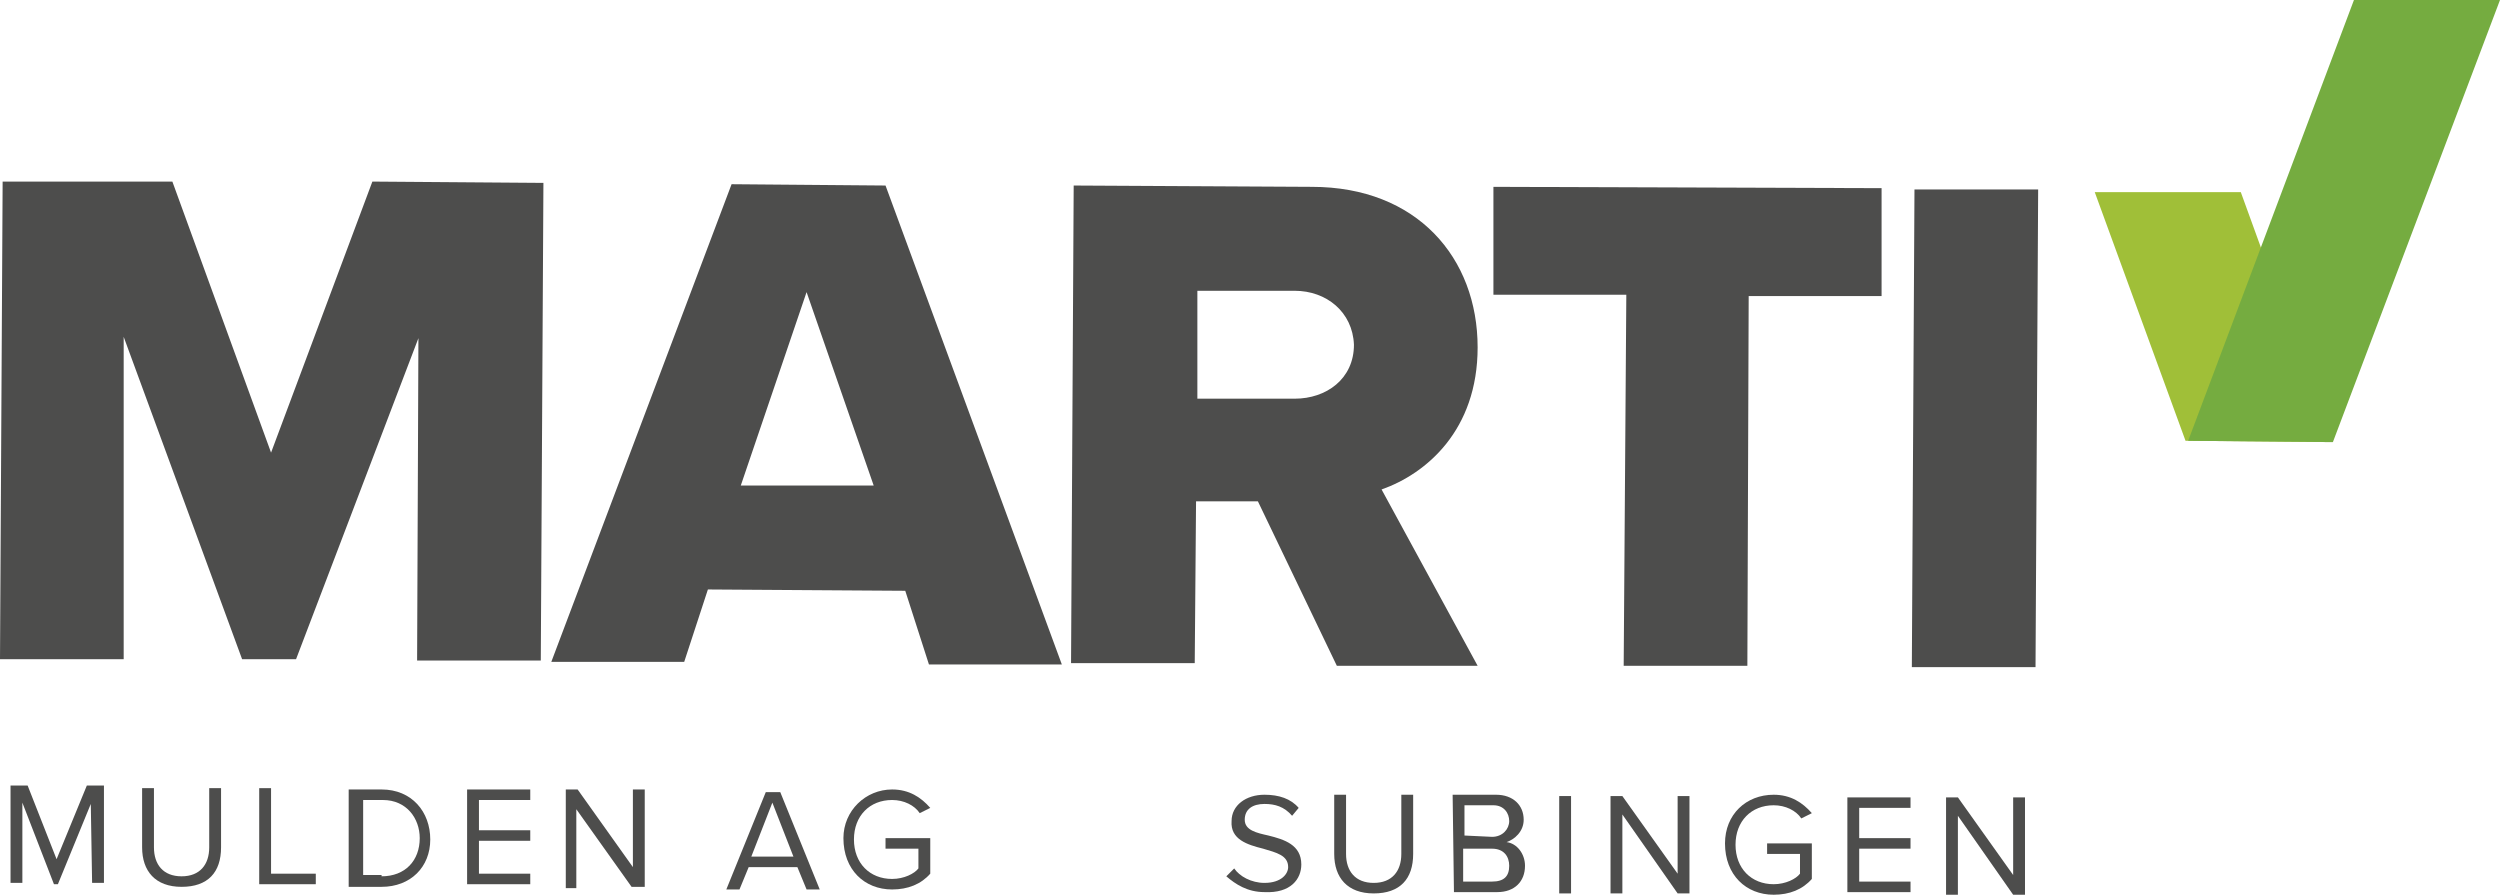
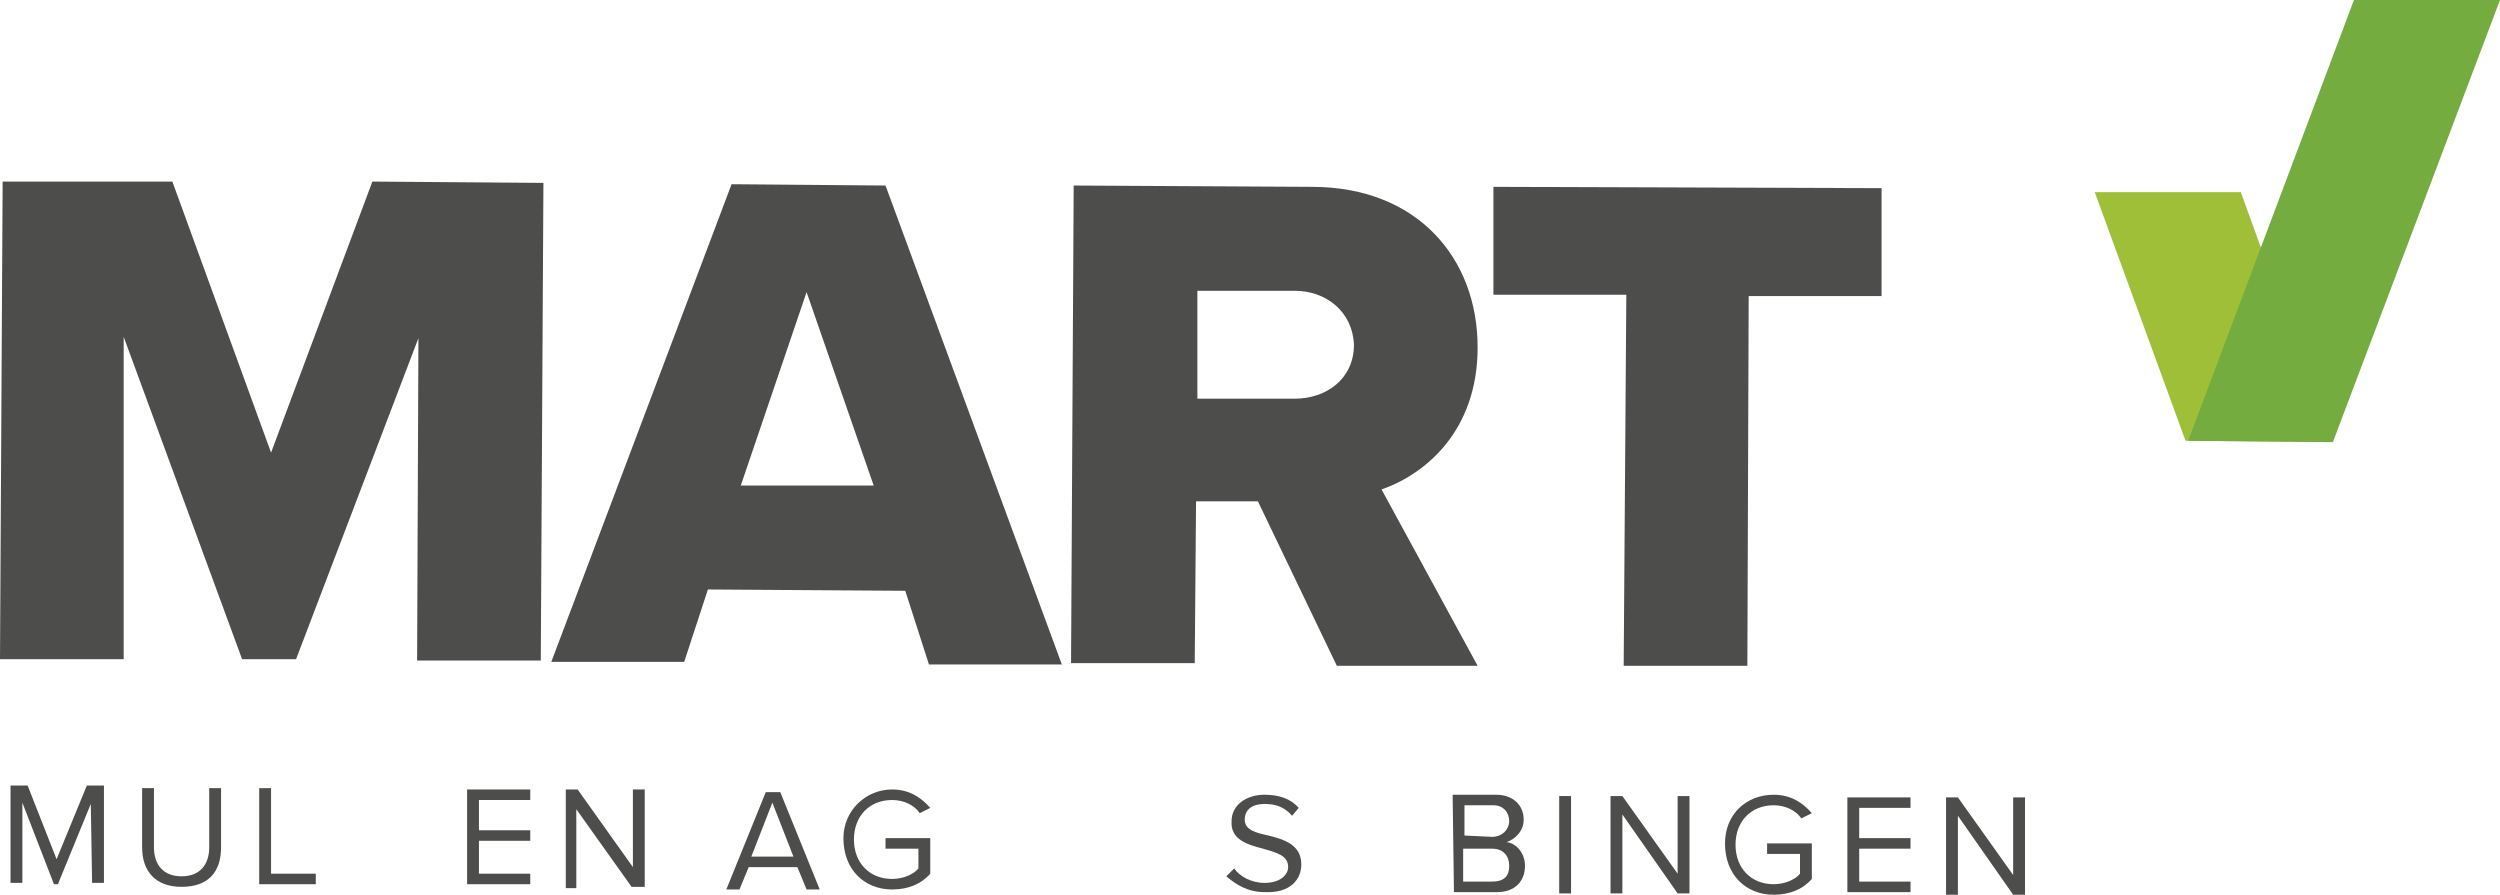
<svg xmlns="http://www.w3.org/2000/svg" version="1.1" id="Ebene_1" x="0px" y="0px" viewBox="0 0 190 68" style="enable-background:new 0 0 190 68;" xml:space="preserve">
  <style type="text/css">
	.st0{fill:#4D4D4C;}
	.st1{fill:#A0BF38;}
	.st2{fill:#75AC40;}
</style>
  <g>
    <g>
      <path class="st0" d="M31.8,25.7l-9.3,24.4h-4.1l-9-24.5L9.4,50.1H0l0.2-36.3l12.9,0l7.5,20.6l7.7-20.6l13,0.1l-0.2,36.3h-9.4    L31.8,25.7z" />
      <path class="st0" d="M68.8,44.9l-15-0.1L52,50.3H41.9L55.6,14l11.7,0.1l13.4,36.4H70.6L68.8,44.9z M56.3,36.9h10.1l-5.1-14.7    L56.3,36.9z" />
      <path class="st0" d="M95.6,38.1h-4.7l-0.1,12.3h-9.4l0.2-36.3l18.1,0.1c8,0,12.6,5.4,12.6,12.2c0,6.3-3.9,9.6-7.3,10.8l7.3,13.4    h-10.7L95.6,38.1z M98.4,22.1H91v8.2h7.4c2.4,0,4.5-1.5,4.5-4.1C102.8,23.7,100.8,22.1,98.4,22.1z" />
      <path class="st0" d="M123.6,22.4h-10.1v-8.2l29.5,0.1v8.2h-10.1l-0.1,28.1h-9.4L123.6,22.4z" />
-       <path class="st0" d="M145.5,14.4h9.4l-0.2,36.3h-9.4L145.5,14.4z" />
    </g>
    <g>
      <path class="st0" d="M6.9,61.1l-2.5,6.1H4.1L1.7,61v6.1H0.8v-7.4h1.3l2.2,5.6l2.3-5.6h1.3v7.4H7L6.9,61.1z" />
      <path class="st0" d="M10.8,59.9h0.9v4.5c0,1.3,0.7,2.2,2.1,2.2s2.1-0.9,2.1-2.2v-4.5h0.9v4.5c0,1.9-1,3-3,3s-3-1.2-3-3L10.8,59.9z    " />
      <path class="st0" d="M19.7,59.9h0.9v6.5H24v0.8h-4.3V59.9z" />
-       <path class="st0" d="M26.5,60h2.5c2.3,0,3.7,1.7,3.7,3.8c0,2.1-1.5,3.6-3.7,3.6h-2.5V60z M29,66.6c1.8,0,2.9-1.2,2.9-2.9    c0-1.5-1-2.9-2.8-2.9h-1.5v5.7H29z" />
      <path class="st0" d="M35.5,60h4.8v0.8h-3.9v2.3h3.9v0.8h-3.9v2.5h3.9v0.8h-4.8V60z" />
      <path class="st0" d="M43.8,61.5v6H43V60h0.9l4.2,5.9V60h0.9v7.4H48L43.8,61.5z" />
      <path class="st0" d="M60.6,65.9h-3.7l-0.7,1.7h-1l3-7.4h1.1l3,7.4h-1L60.6,65.9z M57.1,65.1h3.2L58.7,61L57.1,65.1z" />
      <path class="st0" d="M67.8,60c1.3,0,2.2,0.6,2.9,1.4l-0.8,0.4c-0.4-0.6-1.2-1-2.1-1c-1.7,0-2.9,1.2-2.9,3c0,1.8,1.2,3,2.9,3    c0.9,0,1.7-0.4,2-0.8v-1.5h-2.5v-0.8h3.4v2.7c-0.7,0.8-1.7,1.2-2.9,1.2c-2.1,0-3.7-1.5-3.7-3.9C64.1,61.6,65.8,60,67.8,60z" />
      <path class="st0" d="M93.8,66c0.4,0.6,1.3,1.1,2.3,1.1c1.3,0,1.8-0.7,1.8-1.2c0-0.9-0.9-1.1-1.9-1.4c-1.2-0.3-2.5-0.7-2.4-2.1    c0-1.2,1.1-2,2.5-2c1.1,0,2,0.3,2.6,1L98.2,62c-0.6-0.7-1.3-0.9-2.1-0.9c-0.9,0-1.5,0.4-1.5,1.2c0,0.8,0.9,1,1.8,1.2    c1.2,0.3,2.5,0.7,2.5,2.2c0,1.1-0.8,2.2-2.8,2.1c-1.3,0-2.2-0.6-2.9-1.2L93.8,66z" />
-       <path class="st0" d="M101.4,60.4h0.9v4.5c0,1.3,0.7,2.2,2.1,2.2s2.1-0.9,2.1-2.2v-4.5h0.9v4.5c0,1.9-1,3-3,3c-2,0-3-1.2-3-3    L101.4,60.4z" />
      <path class="st0" d="M110.4,60.4h3.3c1.3,0,2.1,0.8,2.1,1.9c0,0.9-0.7,1.5-1.3,1.7c0.8,0.1,1.4,0.9,1.4,1.8c0,1.2-0.8,2-2.1,2    h-3.3L110.4,60.4z M113.4,67c0.9,0,1.3-0.4,1.3-1.2c0-0.7-0.4-1.3-1.3-1.3h-2.2V67H113.4z M113.4,63.6c0.8,0,1.3-0.6,1.3-1.2    s-0.4-1.2-1.2-1.2h-2.2v2.3L113.4,63.6z" />
      <path class="st0" d="M118.5,60.5h0.9v7.4h-0.9V60.5z" />
      <path class="st0" d="M123.3,61.9v6h-0.9v-7.4h0.9l4.2,5.9v-5.9h0.9v7.4h-0.9L123.3,61.9z" />
      <path class="st0" d="M134.8,60.4c1.3,0,2.2,0.6,2.9,1.4l-0.8,0.4c-0.4-0.6-1.2-1-2.1-1c-1.7,0-2.9,1.2-2.9,3s1.2,3,2.9,3    c0.9,0,1.7-0.4,2-0.8v-1.5h-2.5v-0.8h3.4v2.7c-0.7,0.8-1.7,1.2-2.9,1.2c-2.1,0-3.7-1.5-3.7-3.9C131.1,61.9,132.7,60.4,134.8,60.4z    " />
      <path class="st0" d="M140.4,60.6h4.8v0.8h-3.9v2.3h3.9v0.8h-3.9V67h3.9v0.8h-4.8V60.6z" />
      <path class="st0" d="M148.8,62v6h-0.9v-7.4h0.9l4.2,5.9v-5.9h0.9V68H153L148.8,62z" />
    </g>
    <g>
      <g>
        <polygon class="st1" points="159.2,14.6 166.1,33.5 177.2,33.6 170.3,14.6    " />
      </g>
      <g>
        <polygon class="st2" points="178.9,0 166.3,33.5 177.3,33.6 190,0    " />
      </g>
    </g>
  </g>
</svg>